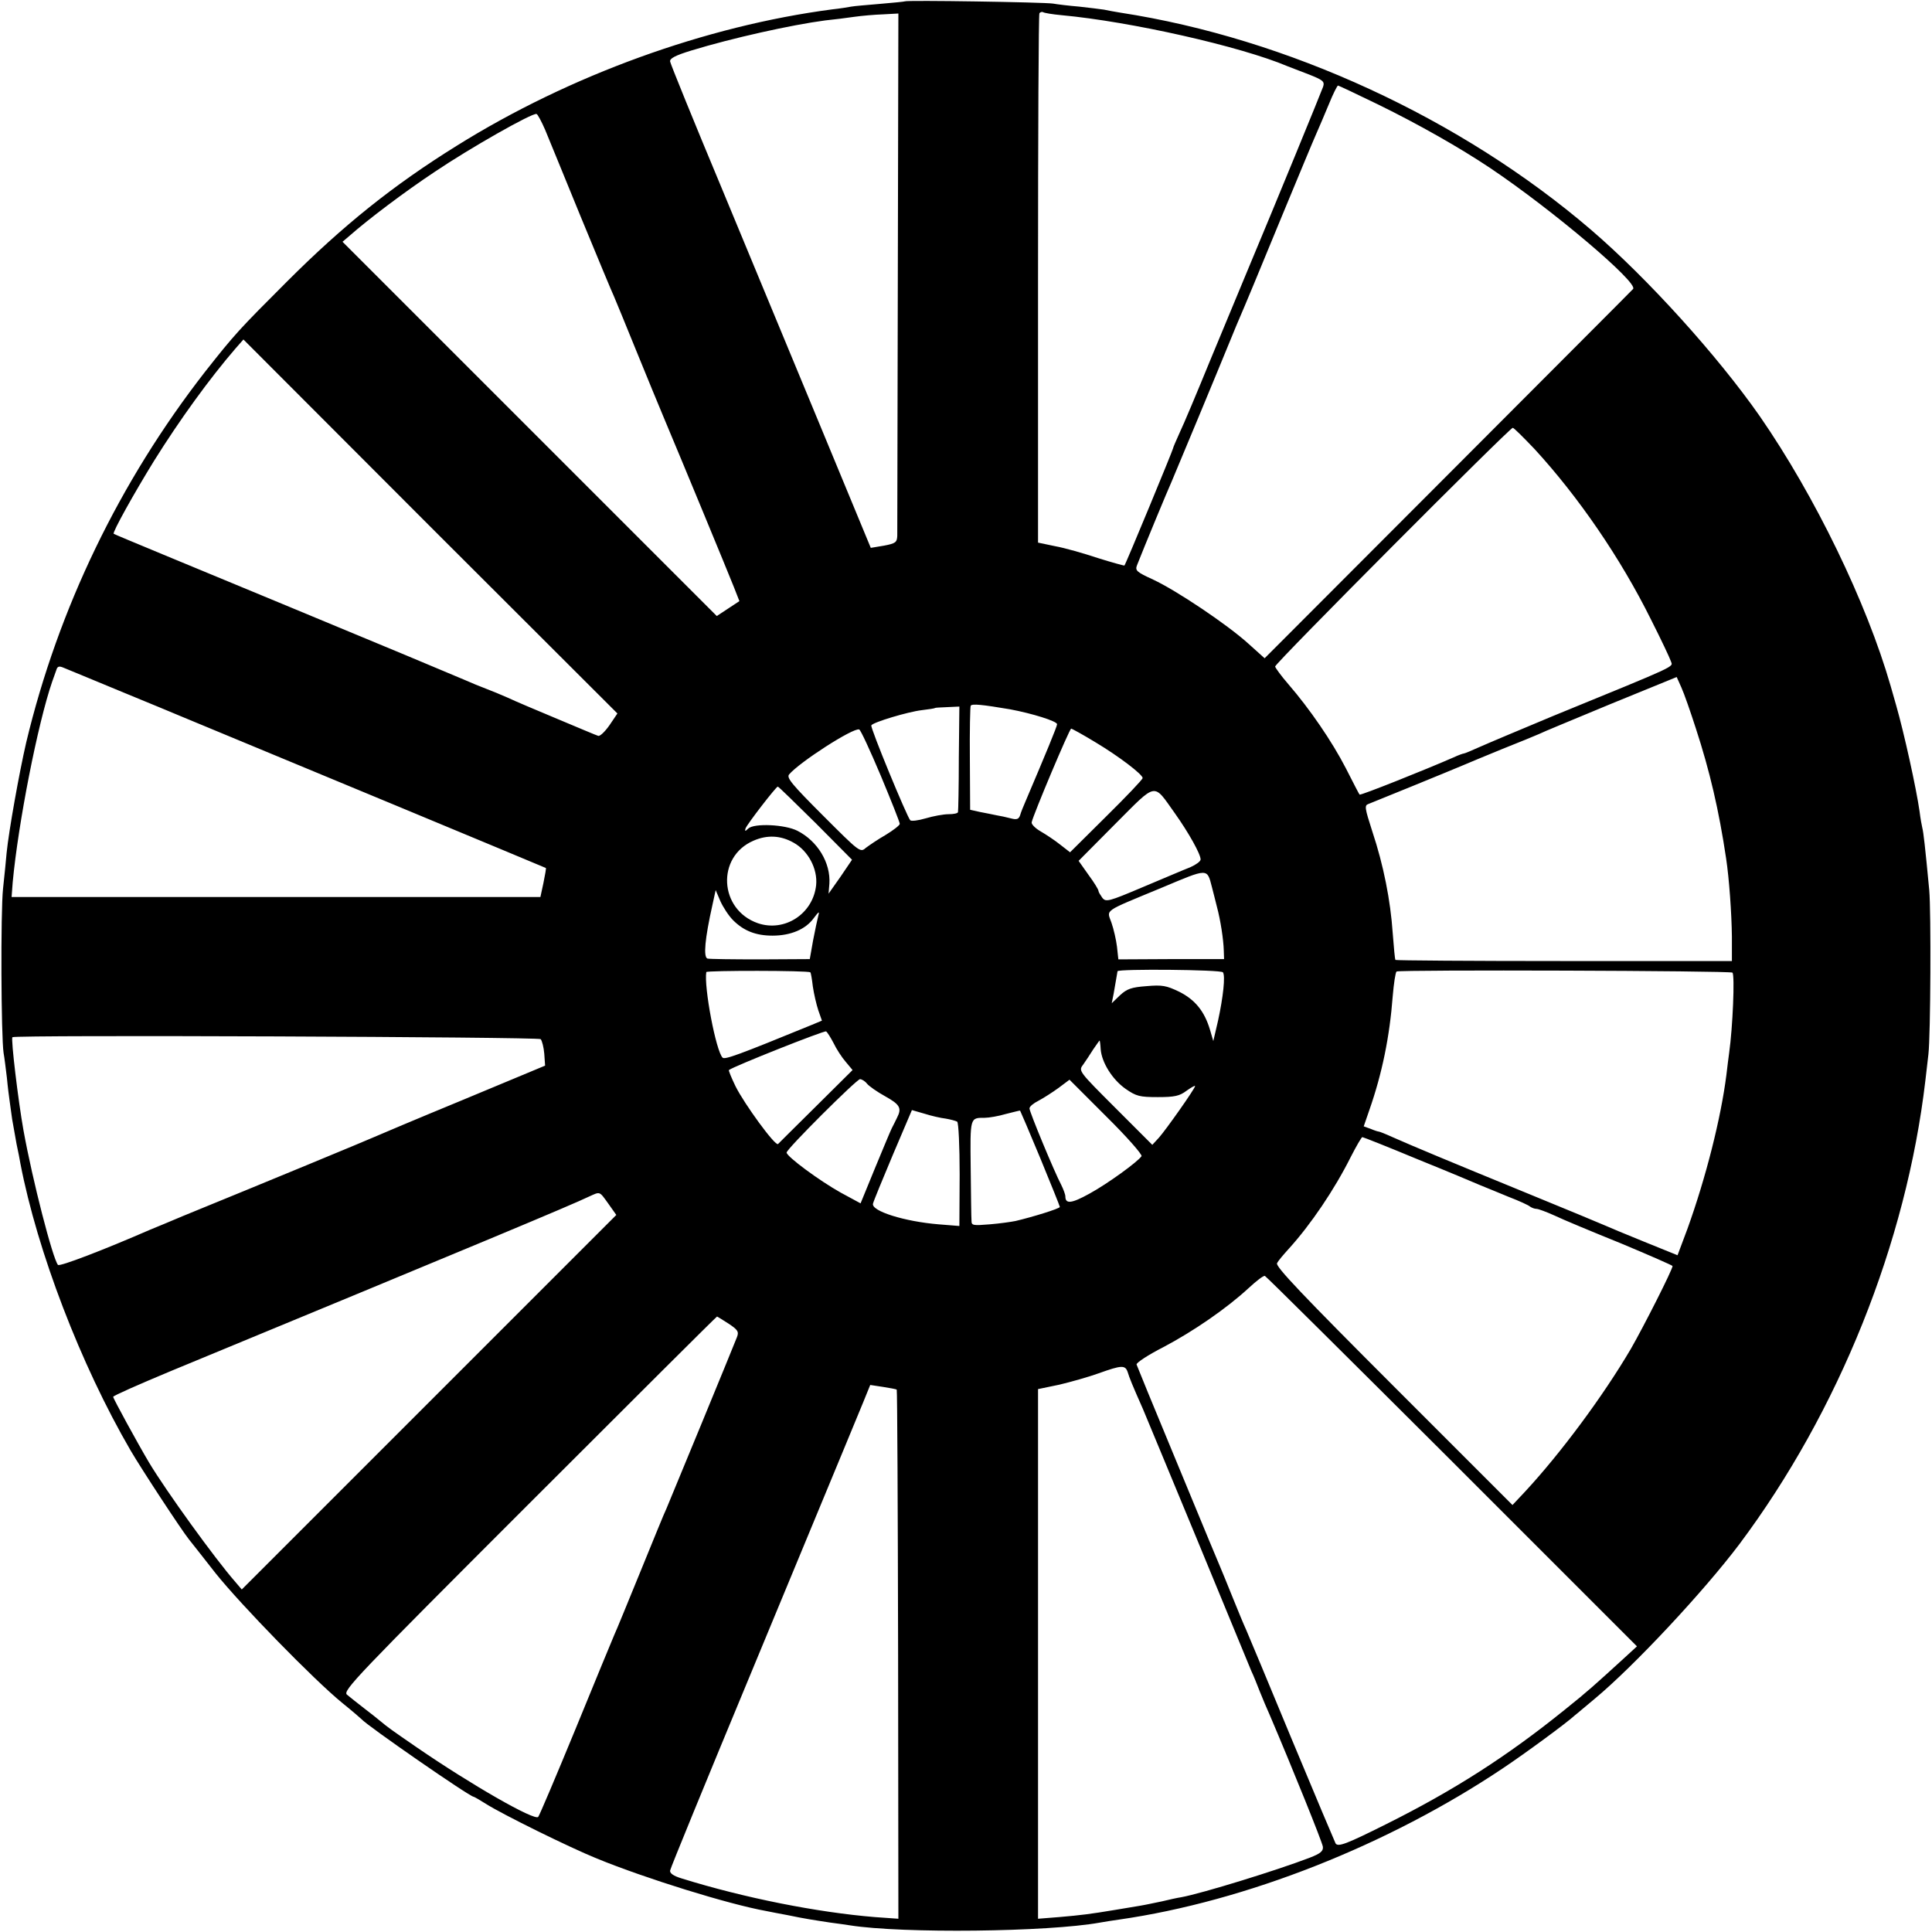
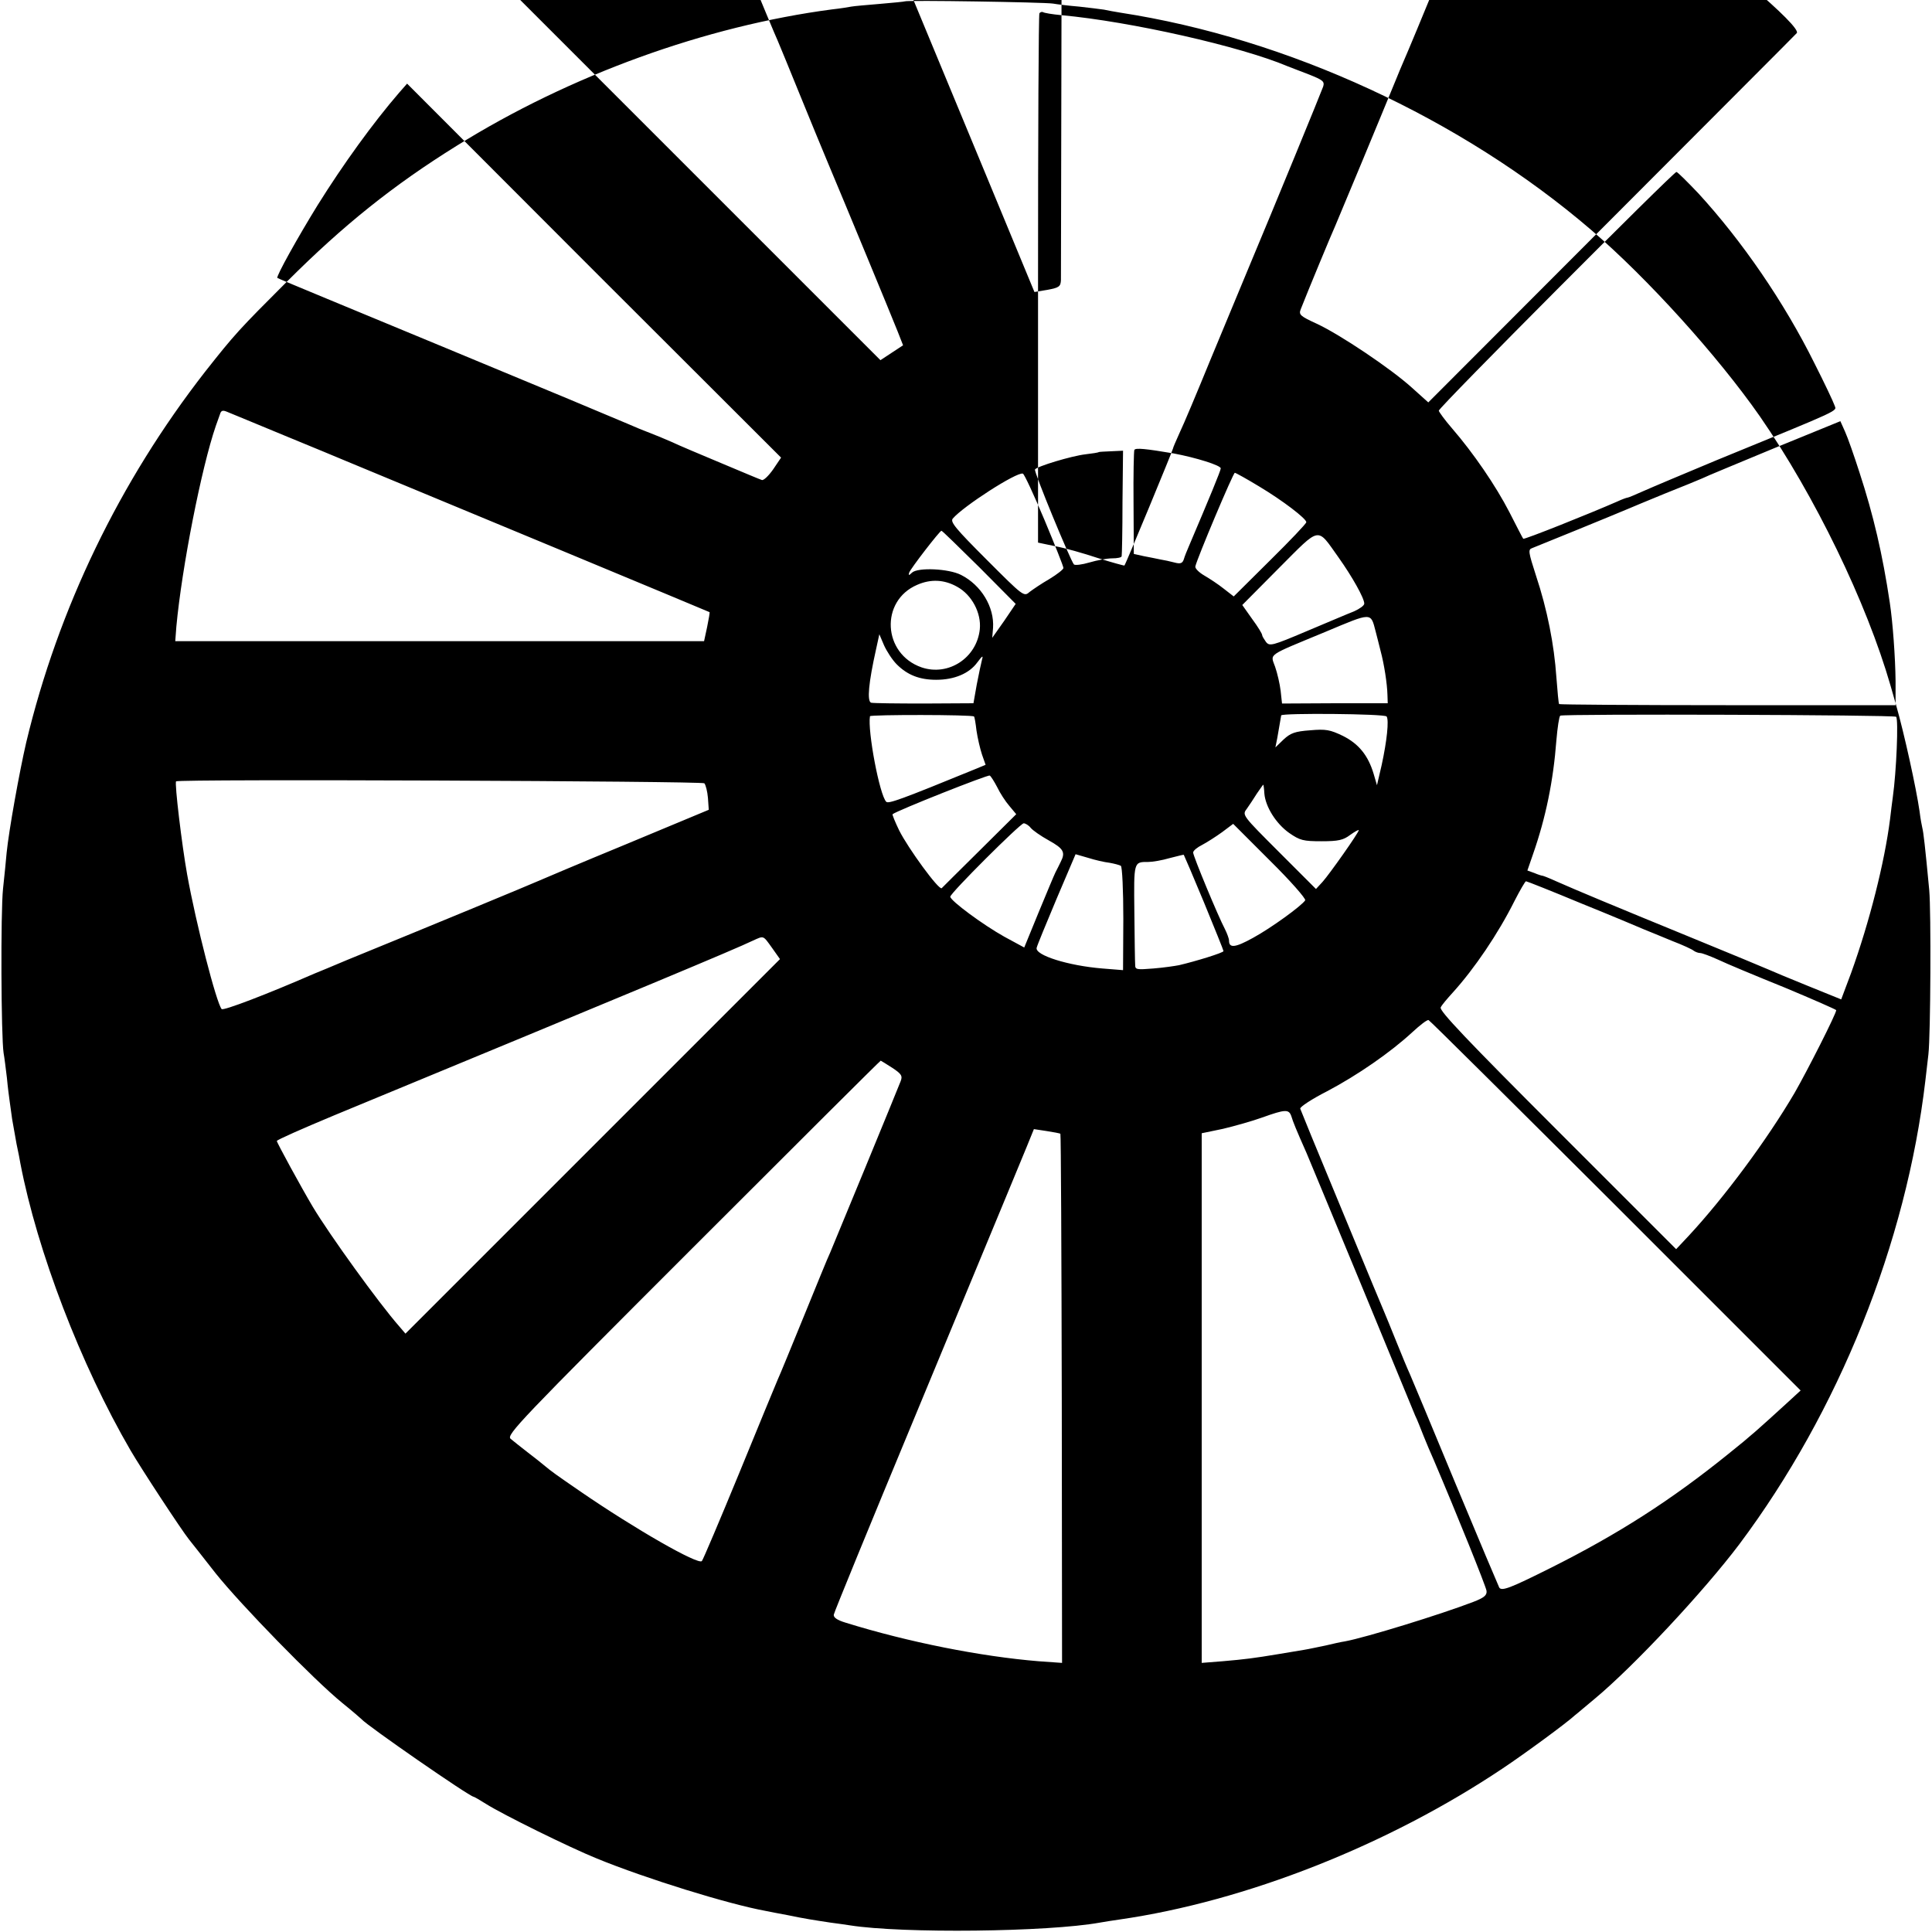
<svg xmlns="http://www.w3.org/2000/svg" version="1.0" width="700pt" height="700pt" viewBox="0 0 700 700" preserveAspectRatio="xMidYMid meet">
  <g transform="translate(0,700) scale(0.1,-0.1)" fill="#000000" stroke="none">
-     <path d="M3278 6995 c-1 -1 -42 -5 -89 -9 -47 -4 -95 -8 -105 -10 -10 -2 -41 -7 -69 -10 -457 -60 -950 -238 -1360 -494 -230 -143 -411 -288 -615 -492 -174 -174 -189 -190 -297 -327 -310 -398 -532 -858 -648 -1343 -25 -108 -63 -320 -71 -400 -2 -25 -8 -83 -13 -130 -9 -84 -7 -536 2 -595 3 -16 8 -57 12 -90 3 -33 8 -71 10 -85 2 -14 6 -43 9 -65 4 -22 11 -62 16 -90 6 -27 12 -59 14 -71 61 -317 218 -728 399 -1039 39 -67 184 -288 212 -323 7 -9 51 -64 96 -122 92 -115 356 -386 459 -470 36 -29 67 -56 70 -59 18 -22 392 -281 406 -281 2 0 23 -12 45 -26 60 -38 301 -157 402 -198 176 -72 475 -165 613 -190 15 -3 50 -10 78 -15 62 -13 96 -18 155 -27 25 -3 57 -8 71 -10 191 -30 717 -24 905 10 17 3 48 8 70 11 459 66 975 270 1390 548 81 54 232 165 261 192 7 5 39 33 72 60 143 119 395 389 524 560 360 481 605 1091 674 1680 4 33 9 76 11 95 8 70 10 517 3 595 -15 159 -21 210 -25 225 -2 8 -7 35 -10 60 -12 84 -56 284 -85 385 -5 17 -14 48 -20 70 -87 302 -274 688 -474 977 -153 219 -406 499 -611 675 -471 404 -1101 694 -1705 787 -19 3 -46 8 -60 11 -13 2 -54 7 -90 11 -36 3 -78 8 -95 11 -33 5 -531 13 -537 8z m568 -50 c250 -23 649 -113 819 -185 11 -4 46 -18 78 -30 50 -20 57 -25 51 -44 -7 -20 -175 -430 -274 -666 -26 -63 -87 -209 -135 -325 -47 -115 -97 -234 -111 -263 -13 -29 -24 -54 -24 -57 0 -5 -171 -419 -176 -424 -1 -1 -45 11 -96 27 -51 17 -121 37 -155 43 l-62 13 0 954 c0 526 2 959 5 964 3 4 9 6 13 4 4 -3 34 -8 67 -11z m-593 -927 c-1 -513 -2 -945 -2 -959 -1 -24 -6 -28 -48 -36 l-48 -8 -178 430 c-98 236 -261 629 -362 873 -102 244 -186 451 -187 459 -2 11 18 22 77 40 147 45 363 93 485 109 30 3 78 9 105 13 28 4 75 8 105 9 l55 3 -2 -933z m1741 603 c145 -71 295 -156 407 -231 226 -152 536 -415 516 -437 -4 -5 -306 -307 -671 -673 l-664 -665 -59 53 c-76 69 -261 193 -345 232 -61 28 -66 33 -58 53 25 64 113 276 125 302 11 25 169 405 220 530 9 22 20 49 25 60 20 46 65 154 160 385 56 135 109 263 119 285 10 22 30 70 46 108 15 37 30 67 33 67 2 0 68 -31 146 -69z m-3019 -91 c12 -30 71 -172 129 -315 59 -143 113 -273 121 -290 7 -16 43 -104 80 -195 37 -91 84 -205 105 -255 59 -140 226 -544 249 -602 l20 -51 -41 -27 -41 -27 -678 678 -678 678 27 23 c67 59 198 158 308 231 126 85 353 214 368 209 4 -1 18 -27 31 -57z m233 -2158 c-17 -24 -35 -41 -41 -38 -7 2 -73 30 -147 61 -74 31 -155 65 -180 77 -25 11 -61 26 -80 33 -19 7 -55 22 -80 33 -25 11 -319 134 -655 273 -335 139 -612 253 -613 255 -6 4 75 149 146 264 93 149 201 298 295 407 l29 33 677 -678 678 -677 -29 -43z m3352 1001 c158 -172 311 -394 422 -618 36 -71 68 -139 72 -151 7 -22 35 -9 -429 -199 -115 -48 -234 -98 -263 -111 -29 -13 -55 -24 -58 -24 -3 0 -20 -6 -37 -14 -98 -43 -338 -139 -341 -135 -2 2 -24 45 -50 96 -50 97 -131 215 -208 304 -26 30 -47 59 -48 64 -1 11 850 865 861 865 4 0 39 -35 79 -77z m-5120 -879 c102 -42 199 -82 215 -89 33 -14 51 -21 795 -330 289 -120 526 -219 528 -220 1 -1 -3 -25 -9 -54 l-11 -51 -958 0 -958 0 4 53 c20 215 91 576 143 727 5 14 12 33 15 42 4 14 10 16 28 8 13 -5 106 -44 208 -86z m5704 -132 c51 -156 84 -298 110 -472 11 -73 20 -198 21 -284 l0 -88 -608 0 c-335 0 -610 2 -611 4 -2 1 -6 46 -10 98 -8 117 -33 245 -74 368 -27 84 -29 94 -14 99 16 6 305 124 347 142 11 5 72 30 135 56 63 25 124 50 135 55 11 6 128 54 260 109 l240 98 17 -38 c10 -22 33 -88 52 -147z m-2484 68 c80 -15 170 -43 170 -54 0 -8 -41 -107 -115 -281 -7 -16 -16 -38 -19 -49 -5 -14 -12 -17 -34 -11 -15 4 -38 9 -51 11 -13 3 -40 8 -60 12 l-36 8 -1 184 c-1 102 1 189 3 193 5 8 42 4 143 -13z m-186 -177 c0 -104 -2 -191 -3 -195 0 -5 -16 -8 -34 -8 -19 0 -56 -7 -83 -15 -27 -8 -52 -11 -56 -7 -12 13 -146 337 -141 344 6 11 132 49 183 55 25 3 46 6 48 8 1 1 21 2 45 3 l43 2 -2 -187z m-283 -63 c38 -91 69 -169 69 -175 0 -5 -23 -23 -51 -40 -28 -16 -60 -38 -72 -47 -20 -18 -23 -15 -155 117 -112 112 -133 137 -123 149 37 44 232 170 254 163 5 -1 40 -77 78 -167z m779 120 c85 -51 170 -116 170 -129 0 -5 -59 -67 -132 -139 l-131 -130 -36 28 c-20 16 -52 37 -71 48 -19 11 -34 26 -32 33 6 28 137 339 143 339 3 0 43 -22 89 -50z m-1015 -292 l132 -133 -42 -62 -43 -61 3 36 c5 76 -43 155 -116 192 -45 23 -157 28 -178 8 -11 -11 -13 -10 -10 0 5 15 111 152 117 152 3 0 64 -60 137 -132z m1302 35 c49 -69 93 -147 93 -167 0 -7 -17 -19 -37 -28 -21 -8 -98 -41 -172 -72 -125 -53 -134 -55 -147 -39 -7 10 -14 21 -14 25 0 5 -16 31 -36 58 l-36 51 133 134 c153 153 136 150 216 38z m-1382 -106 c53 -29 88 -95 82 -154 -11 -104 -114 -171 -211 -138 -141 49 -151 241 -16 299 50 22 99 19 145 -7z m1516 -161 c4 -17 13 -49 18 -71 13 -48 24 -119 25 -160 l1 -30 -191 0 -192 -1 -5 46 c-3 25 -12 64 -20 87 -17 49 -34 37 183 127 169 71 163 71 181 2z m-1735 -120 c39 -39 83 -56 143 -56 66 0 120 23 149 63 18 24 22 27 17 10 -3 -12 -12 -53 -19 -90 l-12 -68 -180 -1 c-98 0 -184 1 -191 3 -15 6 -9 72 18 193 l12 55 17 -40 c10 -22 30 -53 46 -69z m280 -189 c2 -1 6 -25 9 -51 4 -27 13 -66 20 -87 l13 -37 -36 -15 c-271 -111 -316 -127 -324 -119 -24 24 -68 256 -59 310 1 6 370 6 377 -1z m1495 0 c9 -13 1 -89 -18 -176 l-17 -73 -12 41 c-20 67 -54 109 -112 138 -46 22 -61 25 -118 20 -55 -4 -71 -10 -96 -33 l-30 -29 7 35 c12 68 13 75 14 81 2 9 376 6 382 -4z m1846 -1 c9 -9 1 -199 -12 -291 -2 -16 -7 -52 -10 -80 -20 -157 -74 -371 -141 -557 l-36 -96 -121 49 c-67 27 -131 54 -142 59 -11 5 -141 59 -290 120 -271 111 -403 166 -482 201 -24 11 -45 19 -47 19 -3 0 -16 4 -30 10 l-25 9 20 58 c47 134 74 268 85 413 4 47 10 87 14 90 11 7 1210 3 1217 -4z m-3257 -255 c10 -21 30 -52 44 -68 l25 -30 -132 -131 c-73 -72 -135 -134 -138 -137 -10 -9 -122 145 -154 209 -15 31 -26 58 -24 59 18 14 346 144 352 140 4 -2 16 -21 27 -42z m-1061 14 c5 -6 11 -29 13 -53 l3 -43 -300 -125 c-165 -68 -309 -129 -320 -134 -17 -8 -391 -163 -690 -285 -49 -21 -103 -43 -120 -50 -170 -74 -329 -135 -335 -128 -19 23 -92 305 -125 488 -19 106 -46 331 -40 337 9 9 1906 1 1914 -7z m2029 -37 c4 -48 42 -109 90 -143 39 -27 51 -30 117 -30 61 0 79 4 104 23 17 12 31 20 31 17 0 -9 -106 -159 -131 -187 l-24 -26 -134 134 c-132 132 -134 134 -117 156 9 13 26 38 37 56 12 17 22 32 23 32 1 0 3 -14 4 -32z m-847 -124 c7 -9 37 -30 66 -46 54 -30 61 -43 43 -78 -5 -11 -14 -28 -19 -38 -5 -10 -32 -75 -61 -145 l-52 -127 -72 39 c-77 43 -195 130 -196 145 0 13 253 265 266 266 6 0 18 -7 25 -16z m995 -263 c-13 -20 -123 -100 -189 -136 -65 -36 -87 -38 -87 -10 0 7 -7 26 -15 42 -24 45 -115 264 -115 277 0 7 15 19 33 28 17 9 50 30 72 46 l40 30 133 -133 c74 -73 131 -138 128 -144z m-709 136 c17 -3 36 -8 41 -11 5 -3 9 -89 9 -192 l-1 -186 -75 6 c-123 10 -245 48 -238 75 2 9 35 89 72 177 l69 162 45 -13 c25 -8 60 -16 78 -18z m342 -143 c39 -95 71 -174 71 -177 0 -6 -101 -37 -161 -51 -15 -3 -56 -9 -93 -12 -60 -5 -66 -4 -66 12 -1 11 -2 97 -3 191 -2 186 -3 183 51 183 15 0 50 6 77 14 28 7 51 13 51 12 1 -1 34 -78 73 -172z m1369 -5 c109 -44 211 -87 227 -94 17 -7 62 -25 100 -41 39 -15 74 -31 79 -36 6 -4 16 -8 23 -8 7 0 36 -11 65 -24 29 -14 137 -59 241 -101 103 -43 187 -80 187 -82 0 -13 -105 -220 -151 -300 -101 -172 -255 -379 -383 -517 l-46 -49 -431 431 c-325 325 -429 434 -422 445 4 9 24 32 43 53 79 87 165 214 224 332 20 39 39 72 42 72 3 0 94 -36 202 -81z m-2934 -160 l29 -41 -678 -678 -679 -679 -23 27 c-73 83 -252 331 -313 433 -41 69 -130 232 -130 238 0 4 93 45 208 93 1120 463 1446 599 1517 633 40 18 36 20 69 -26z m3057 -934 l670 -670 -49 -45 c-102 -93 -129 -118 -213 -185 -208 -168 -400 -291 -646 -414 -144 -72 -175 -84 -184 -70 -3 6 -75 176 -159 378 -83 201 -158 380 -165 396 -8 17 -29 68 -48 115 -19 47 -40 99 -47 115 -20 47 -29 69 -168 405 -72 173 -132 320 -134 326 -2 6 42 35 97 63 110 58 230 141 309 214 28 26 54 46 59 44 4 -1 309 -304 678 -672z m-2621 499 c33 -22 38 -29 30 -49 -13 -34 -240 -585 -255 -620 -8 -16 -50 -120 -95 -230 -45 -110 -87 -213 -95 -230 -7 -16 -70 -169 -140 -340 -70 -170 -131 -314 -135 -318 -13 -15 -242 116 -440 252 -90 62 -103 71 -133 96 -7 6 -32 26 -57 45 -25 19 -53 42 -63 50 -16 14 34 66 660 692 373 373 679 678 681 678 1 0 20 -12 42 -26z m1446 -176 c6 -20 16 -45 55 -133 5 -11 92 -222 195 -470 102 -247 191 -463 198 -480 8 -16 21 -50 31 -75 10 -25 26 -63 36 -85 84 -197 190 -460 192 -476 2 -16 -9 -25 -48 -40 -117 -45 -389 -129 -465 -143 -14 -2 -45 -9 -70 -15 -25 -5 -61 -13 -80 -16 -19 -3 -60 -10 -90 -15 -90 -15 -122 -19 -203 -26 l-76 -6 0 959 0 960 77 16 c42 10 106 28 142 41 84 30 97 31 106 4z m-837 -63 c2 -2 4 -434 5 -960 l1 -957 -85 6 c-208 17 -472 69 -700 140 -30 9 -44 19 -42 29 1 8 131 325 288 703 381 918 381 920 411 992 l26 64 46 -7 c25 -4 48 -8 50 -10z" />
+     <path d="M3278 6995 c-1 -1 -42 -5 -89 -9 -47 -4 -95 -8 -105 -10 -10 -2 -41 -7 -69 -10 -457 -60 -950 -238 -1360 -494 -230 -143 -411 -288 -615 -492 -174 -174 -189 -190 -297 -327 -310 -398 -532 -858 -648 -1343 -25 -108 -63 -320 -71 -400 -2 -25 -8 -83 -13 -130 -9 -84 -7 -536 2 -595 3 -16 8 -57 12 -90 3 -33 8 -71 10 -85 2 -14 6 -43 9 -65 4 -22 11 -62 16 -90 6 -27 12 -59 14 -71 61 -317 218 -728 399 -1039 39 -67 184 -288 212 -323 7 -9 51 -64 96 -122 92 -115 356 -386 459 -470 36 -29 67 -56 70 -59 18 -22 392 -281 406 -281 2 0 23 -12 45 -26 60 -38 301 -157 402 -198 176 -72 475 -165 613 -190 15 -3 50 -10 78 -15 62 -13 96 -18 155 -27 25 -3 57 -8 71 -10 191 -30 717 -24 905 10 17 3 48 8 70 11 459 66 975 270 1390 548 81 54 232 165 261 192 7 5 39 33 72 60 143 119 395 389 524 560 360 481 605 1091 674 1680 4 33 9 76 11 95 8 70 10 517 3 595 -15 159 -21 210 -25 225 -2 8 -7 35 -10 60 -12 84 -56 284 -85 385 -5 17 -14 48 -20 70 -87 302 -274 688 -474 977 -153 219 -406 499 -611 675 -471 404 -1101 694 -1705 787 -19 3 -46 8 -60 11 -13 2 -54 7 -90 11 -36 3 -78 8 -95 11 -33 5 -531 13 -537 8z m568 -50 c250 -23 649 -113 819 -185 11 -4 46 -18 78 -30 50 -20 57 -25 51 -44 -7 -20 -175 -430 -274 -666 -26 -63 -87 -209 -135 -325 -47 -115 -97 -234 -111 -263 -13 -29 -24 -54 -24 -57 0 -5 -171 -419 -176 -424 -1 -1 -45 11 -96 27 -51 17 -121 37 -155 43 l-62 13 0 954 c0 526 2 959 5 964 3 4 9 6 13 4 4 -3 34 -8 67 -11z c-1 -513 -2 -945 -2 -959 -1 -24 -6 -28 -48 -36 l-48 -8 -178 430 c-98 236 -261 629 -362 873 -102 244 -186 451 -187 459 -2 11 18 22 77 40 147 45 363 93 485 109 30 3 78 9 105 13 28 4 75 8 105 9 l55 3 -2 -933z m1741 603 c145 -71 295 -156 407 -231 226 -152 536 -415 516 -437 -4 -5 -306 -307 -671 -673 l-664 -665 -59 53 c-76 69 -261 193 -345 232 -61 28 -66 33 -58 53 25 64 113 276 125 302 11 25 169 405 220 530 9 22 20 49 25 60 20 46 65 154 160 385 56 135 109 263 119 285 10 22 30 70 46 108 15 37 30 67 33 67 2 0 68 -31 146 -69z m-3019 -91 c12 -30 71 -172 129 -315 59 -143 113 -273 121 -290 7 -16 43 -104 80 -195 37 -91 84 -205 105 -255 59 -140 226 -544 249 -602 l20 -51 -41 -27 -41 -27 -678 678 -678 678 27 23 c67 59 198 158 308 231 126 85 353 214 368 209 4 -1 18 -27 31 -57z m233 -2158 c-17 -24 -35 -41 -41 -38 -7 2 -73 30 -147 61 -74 31 -155 65 -180 77 -25 11 -61 26 -80 33 -19 7 -55 22 -80 33 -25 11 -319 134 -655 273 -335 139 -612 253 -613 255 -6 4 75 149 146 264 93 149 201 298 295 407 l29 33 677 -678 678 -677 -29 -43z m3352 1001 c158 -172 311 -394 422 -618 36 -71 68 -139 72 -151 7 -22 35 -9 -429 -199 -115 -48 -234 -98 -263 -111 -29 -13 -55 -24 -58 -24 -3 0 -20 -6 -37 -14 -98 -43 -338 -139 -341 -135 -2 2 -24 45 -50 96 -50 97 -131 215 -208 304 -26 30 -47 59 -48 64 -1 11 850 865 861 865 4 0 39 -35 79 -77z m-5120 -879 c102 -42 199 -82 215 -89 33 -14 51 -21 795 -330 289 -120 526 -219 528 -220 1 -1 -3 -25 -9 -54 l-11 -51 -958 0 -958 0 4 53 c20 215 91 576 143 727 5 14 12 33 15 42 4 14 10 16 28 8 13 -5 106 -44 208 -86z m5704 -132 c51 -156 84 -298 110 -472 11 -73 20 -198 21 -284 l0 -88 -608 0 c-335 0 -610 2 -611 4 -2 1 -6 46 -10 98 -8 117 -33 245 -74 368 -27 84 -29 94 -14 99 16 6 305 124 347 142 11 5 72 30 135 56 63 25 124 50 135 55 11 6 128 54 260 109 l240 98 17 -38 c10 -22 33 -88 52 -147z m-2484 68 c80 -15 170 -43 170 -54 0 -8 -41 -107 -115 -281 -7 -16 -16 -38 -19 -49 -5 -14 -12 -17 -34 -11 -15 4 -38 9 -51 11 -13 3 -40 8 -60 12 l-36 8 -1 184 c-1 102 1 189 3 193 5 8 42 4 143 -13z m-186 -177 c0 -104 -2 -191 -3 -195 0 -5 -16 -8 -34 -8 -19 0 -56 -7 -83 -15 -27 -8 -52 -11 -56 -7 -12 13 -146 337 -141 344 6 11 132 49 183 55 25 3 46 6 48 8 1 1 21 2 45 3 l43 2 -2 -187z m-283 -63 c38 -91 69 -169 69 -175 0 -5 -23 -23 -51 -40 -28 -16 -60 -38 -72 -47 -20 -18 -23 -15 -155 117 -112 112 -133 137 -123 149 37 44 232 170 254 163 5 -1 40 -77 78 -167z m779 120 c85 -51 170 -116 170 -129 0 -5 -59 -67 -132 -139 l-131 -130 -36 28 c-20 16 -52 37 -71 48 -19 11 -34 26 -32 33 6 28 137 339 143 339 3 0 43 -22 89 -50z m-1015 -292 l132 -133 -42 -62 -43 -61 3 36 c5 76 -43 155 -116 192 -45 23 -157 28 -178 8 -11 -11 -13 -10 -10 0 5 15 111 152 117 152 3 0 64 -60 137 -132z m1302 35 c49 -69 93 -147 93 -167 0 -7 -17 -19 -37 -28 -21 -8 -98 -41 -172 -72 -125 -53 -134 -55 -147 -39 -7 10 -14 21 -14 25 0 5 -16 31 -36 58 l-36 51 133 134 c153 153 136 150 216 38z m-1382 -106 c53 -29 88 -95 82 -154 -11 -104 -114 -171 -211 -138 -141 49 -151 241 -16 299 50 22 99 19 145 -7z m1516 -161 c4 -17 13 -49 18 -71 13 -48 24 -119 25 -160 l1 -30 -191 0 -192 -1 -5 46 c-3 25 -12 64 -20 87 -17 49 -34 37 183 127 169 71 163 71 181 2z m-1735 -120 c39 -39 83 -56 143 -56 66 0 120 23 149 63 18 24 22 27 17 10 -3 -12 -12 -53 -19 -90 l-12 -68 -180 -1 c-98 0 -184 1 -191 3 -15 6 -9 72 18 193 l12 55 17 -40 c10 -22 30 -53 46 -69z m280 -189 c2 -1 6 -25 9 -51 4 -27 13 -66 20 -87 l13 -37 -36 -15 c-271 -111 -316 -127 -324 -119 -24 24 -68 256 -59 310 1 6 370 6 377 -1z m1495 0 c9 -13 1 -89 -18 -176 l-17 -73 -12 41 c-20 67 -54 109 -112 138 -46 22 -61 25 -118 20 -55 -4 -71 -10 -96 -33 l-30 -29 7 35 c12 68 13 75 14 81 2 9 376 6 382 -4z m1846 -1 c9 -9 1 -199 -12 -291 -2 -16 -7 -52 -10 -80 -20 -157 -74 -371 -141 -557 l-36 -96 -121 49 c-67 27 -131 54 -142 59 -11 5 -141 59 -290 120 -271 111 -403 166 -482 201 -24 11 -45 19 -47 19 -3 0 -16 4 -30 10 l-25 9 20 58 c47 134 74 268 85 413 4 47 10 87 14 90 11 7 1210 3 1217 -4z m-3257 -255 c10 -21 30 -52 44 -68 l25 -30 -132 -131 c-73 -72 -135 -134 -138 -137 -10 -9 -122 145 -154 209 -15 31 -26 58 -24 59 18 14 346 144 352 140 4 -2 16 -21 27 -42z m-1061 14 c5 -6 11 -29 13 -53 l3 -43 -300 -125 c-165 -68 -309 -129 -320 -134 -17 -8 -391 -163 -690 -285 -49 -21 -103 -43 -120 -50 -170 -74 -329 -135 -335 -128 -19 23 -92 305 -125 488 -19 106 -46 331 -40 337 9 9 1906 1 1914 -7z m2029 -37 c4 -48 42 -109 90 -143 39 -27 51 -30 117 -30 61 0 79 4 104 23 17 12 31 20 31 17 0 -9 -106 -159 -131 -187 l-24 -26 -134 134 c-132 132 -134 134 -117 156 9 13 26 38 37 56 12 17 22 32 23 32 1 0 3 -14 4 -32z m-847 -124 c7 -9 37 -30 66 -46 54 -30 61 -43 43 -78 -5 -11 -14 -28 -19 -38 -5 -10 -32 -75 -61 -145 l-52 -127 -72 39 c-77 43 -195 130 -196 145 0 13 253 265 266 266 6 0 18 -7 25 -16z m995 -263 c-13 -20 -123 -100 -189 -136 -65 -36 -87 -38 -87 -10 0 7 -7 26 -15 42 -24 45 -115 264 -115 277 0 7 15 19 33 28 17 9 50 30 72 46 l40 30 133 -133 c74 -73 131 -138 128 -144z m-709 136 c17 -3 36 -8 41 -11 5 -3 9 -89 9 -192 l-1 -186 -75 6 c-123 10 -245 48 -238 75 2 9 35 89 72 177 l69 162 45 -13 c25 -8 60 -16 78 -18z m342 -143 c39 -95 71 -174 71 -177 0 -6 -101 -37 -161 -51 -15 -3 -56 -9 -93 -12 -60 -5 -66 -4 -66 12 -1 11 -2 97 -3 191 -2 186 -3 183 51 183 15 0 50 6 77 14 28 7 51 13 51 12 1 -1 34 -78 73 -172z m1369 -5 c109 -44 211 -87 227 -94 17 -7 62 -25 100 -41 39 -15 74 -31 79 -36 6 -4 16 -8 23 -8 7 0 36 -11 65 -24 29 -14 137 -59 241 -101 103 -43 187 -80 187 -82 0 -13 -105 -220 -151 -300 -101 -172 -255 -379 -383 -517 l-46 -49 -431 431 c-325 325 -429 434 -422 445 4 9 24 32 43 53 79 87 165 214 224 332 20 39 39 72 42 72 3 0 94 -36 202 -81z m-2934 -160 l29 -41 -678 -678 -679 -679 -23 27 c-73 83 -252 331 -313 433 -41 69 -130 232 -130 238 0 4 93 45 208 93 1120 463 1446 599 1517 633 40 18 36 20 69 -26z m3057 -934 l670 -670 -49 -45 c-102 -93 -129 -118 -213 -185 -208 -168 -400 -291 -646 -414 -144 -72 -175 -84 -184 -70 -3 6 -75 176 -159 378 -83 201 -158 380 -165 396 -8 17 -29 68 -48 115 -19 47 -40 99 -47 115 -20 47 -29 69 -168 405 -72 173 -132 320 -134 326 -2 6 42 35 97 63 110 58 230 141 309 214 28 26 54 46 59 44 4 -1 309 -304 678 -672z m-2621 499 c33 -22 38 -29 30 -49 -13 -34 -240 -585 -255 -620 -8 -16 -50 -120 -95 -230 -45 -110 -87 -213 -95 -230 -7 -16 -70 -169 -140 -340 -70 -170 -131 -314 -135 -318 -13 -15 -242 116 -440 252 -90 62 -103 71 -133 96 -7 6 -32 26 -57 45 -25 19 -53 42 -63 50 -16 14 34 66 660 692 373 373 679 678 681 678 1 0 20 -12 42 -26z m1446 -176 c6 -20 16 -45 55 -133 5 -11 92 -222 195 -470 102 -247 191 -463 198 -480 8 -16 21 -50 31 -75 10 -25 26 -63 36 -85 84 -197 190 -460 192 -476 2 -16 -9 -25 -48 -40 -117 -45 -389 -129 -465 -143 -14 -2 -45 -9 -70 -15 -25 -5 -61 -13 -80 -16 -19 -3 -60 -10 -90 -15 -90 -15 -122 -19 -203 -26 l-76 -6 0 959 0 960 77 16 c42 10 106 28 142 41 84 30 97 31 106 4z m-837 -63 c2 -2 4 -434 5 -960 l1 -957 -85 6 c-208 17 -472 69 -700 140 -30 9 -44 19 -42 29 1 8 131 325 288 703 381 918 381 920 411 992 l26 64 46 -7 c25 -4 48 -8 50 -10z" />
  </g>
</svg>